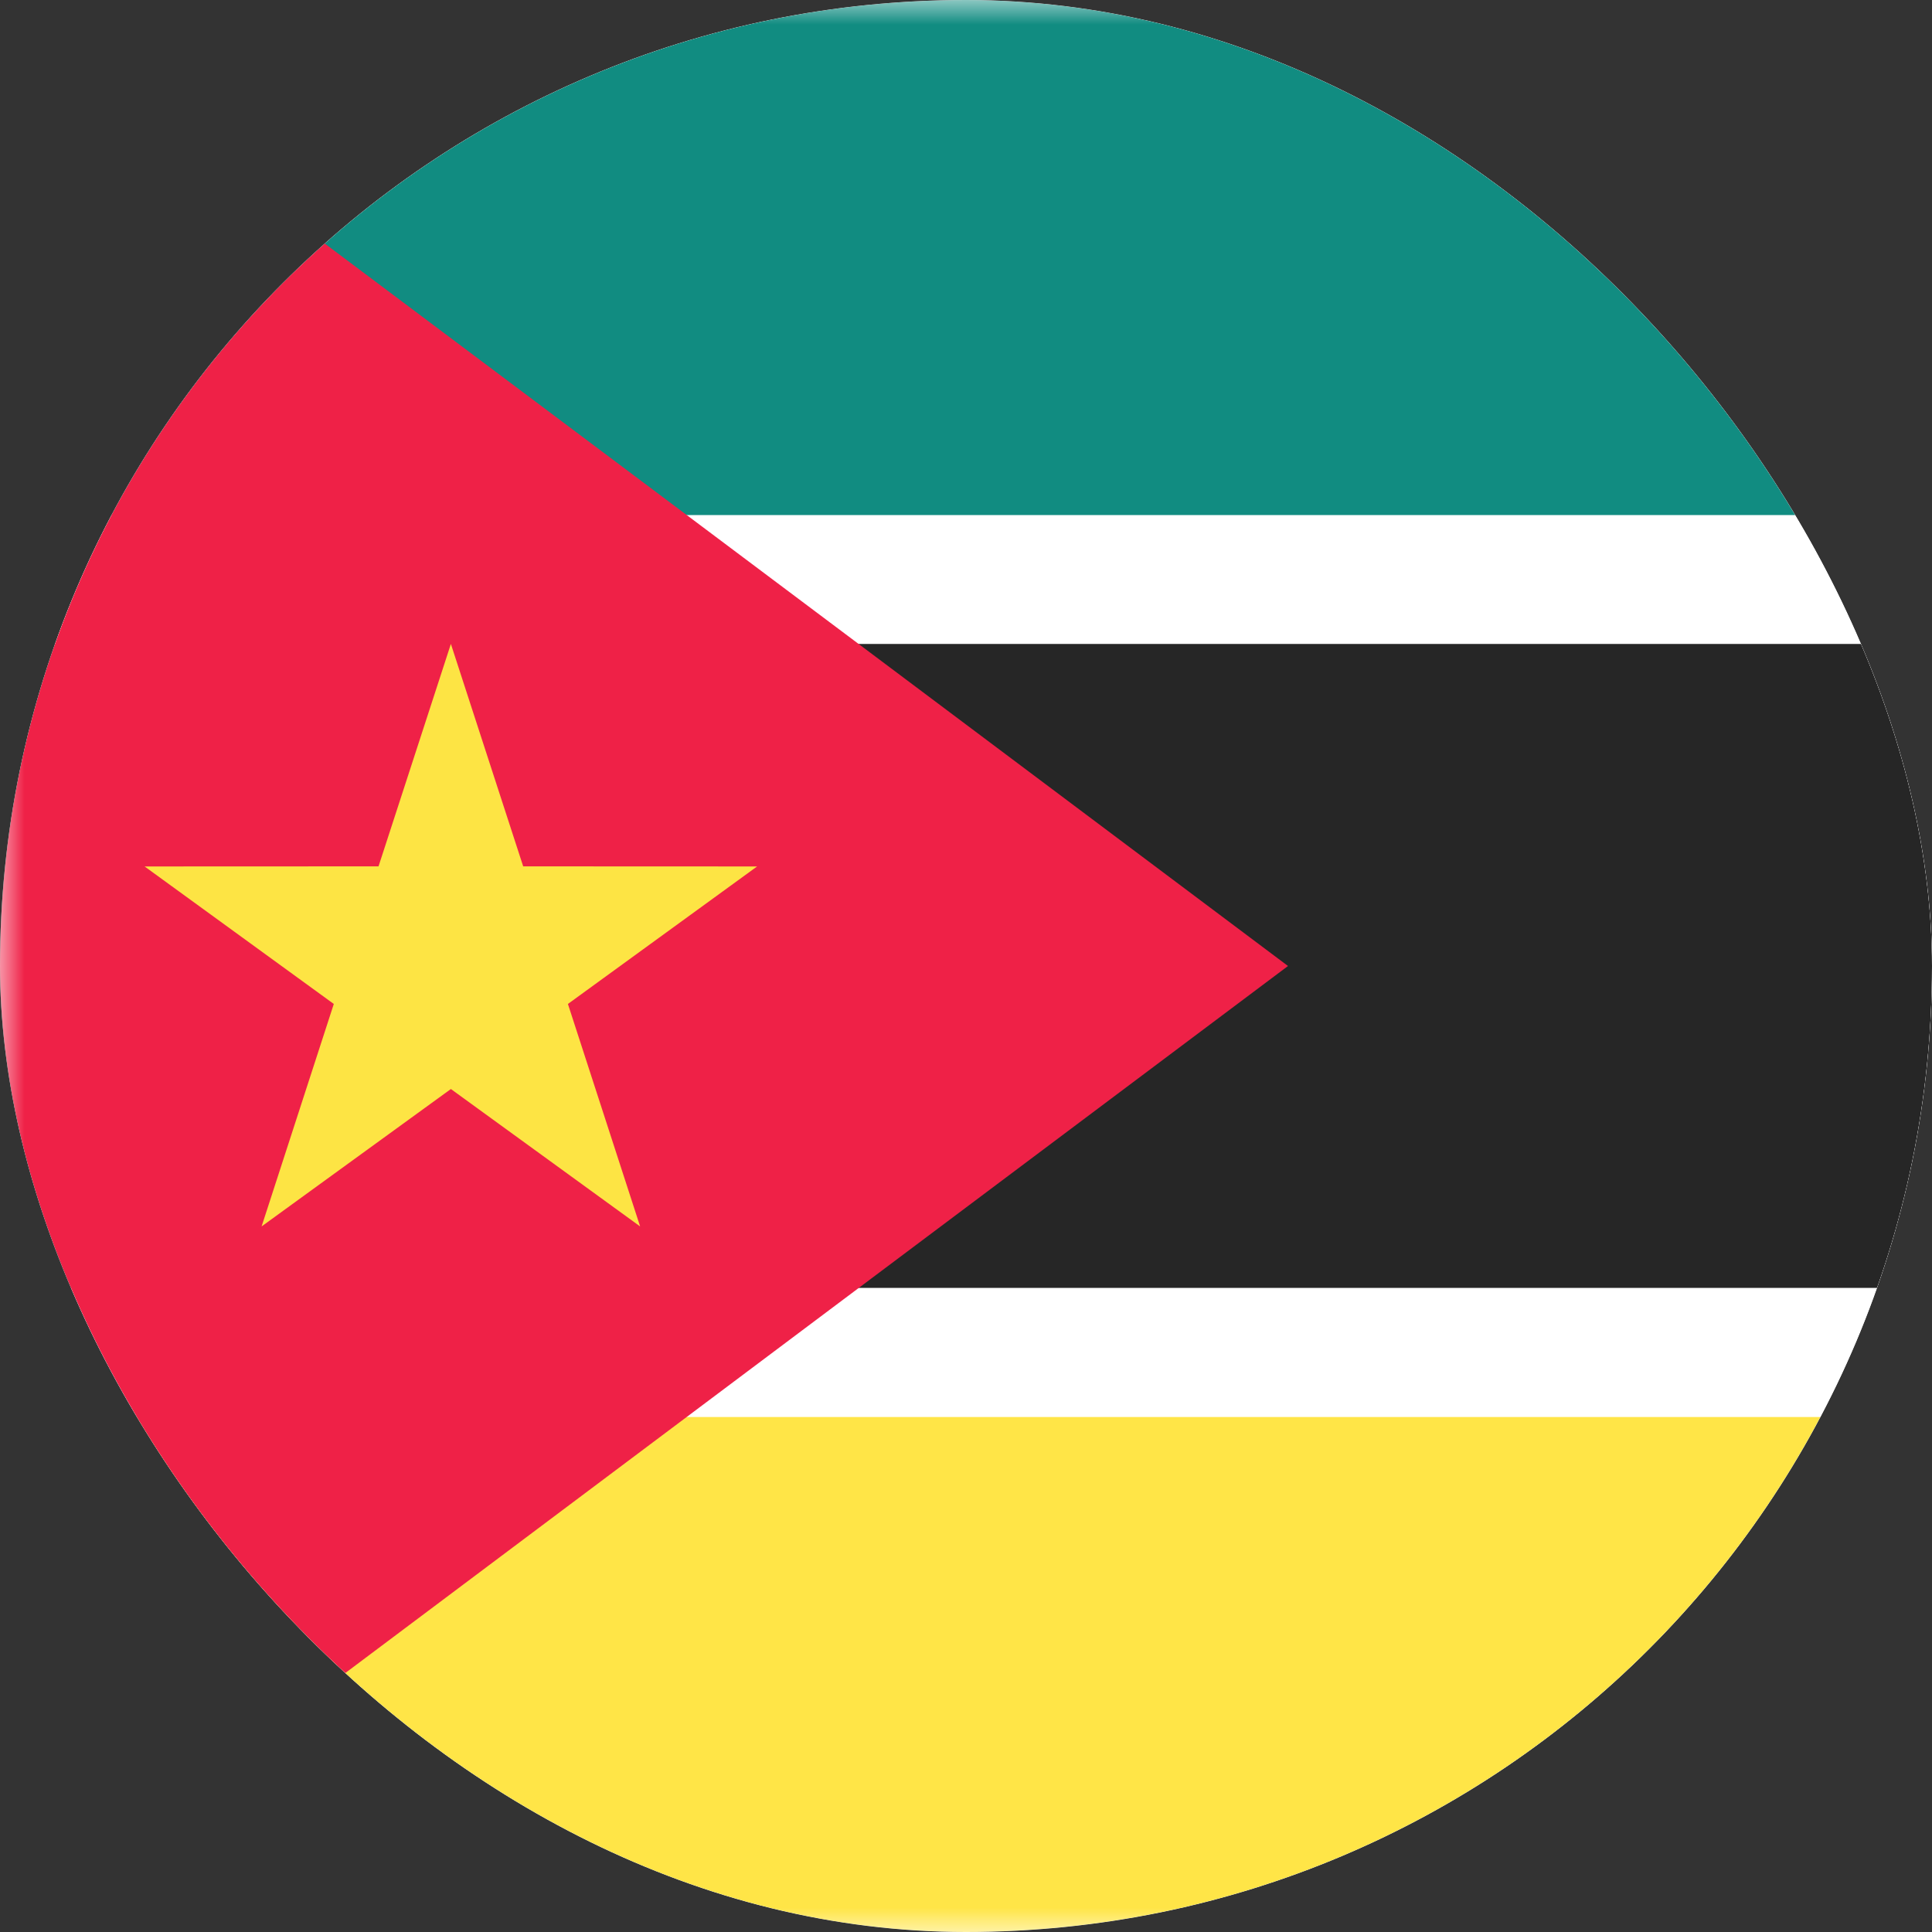
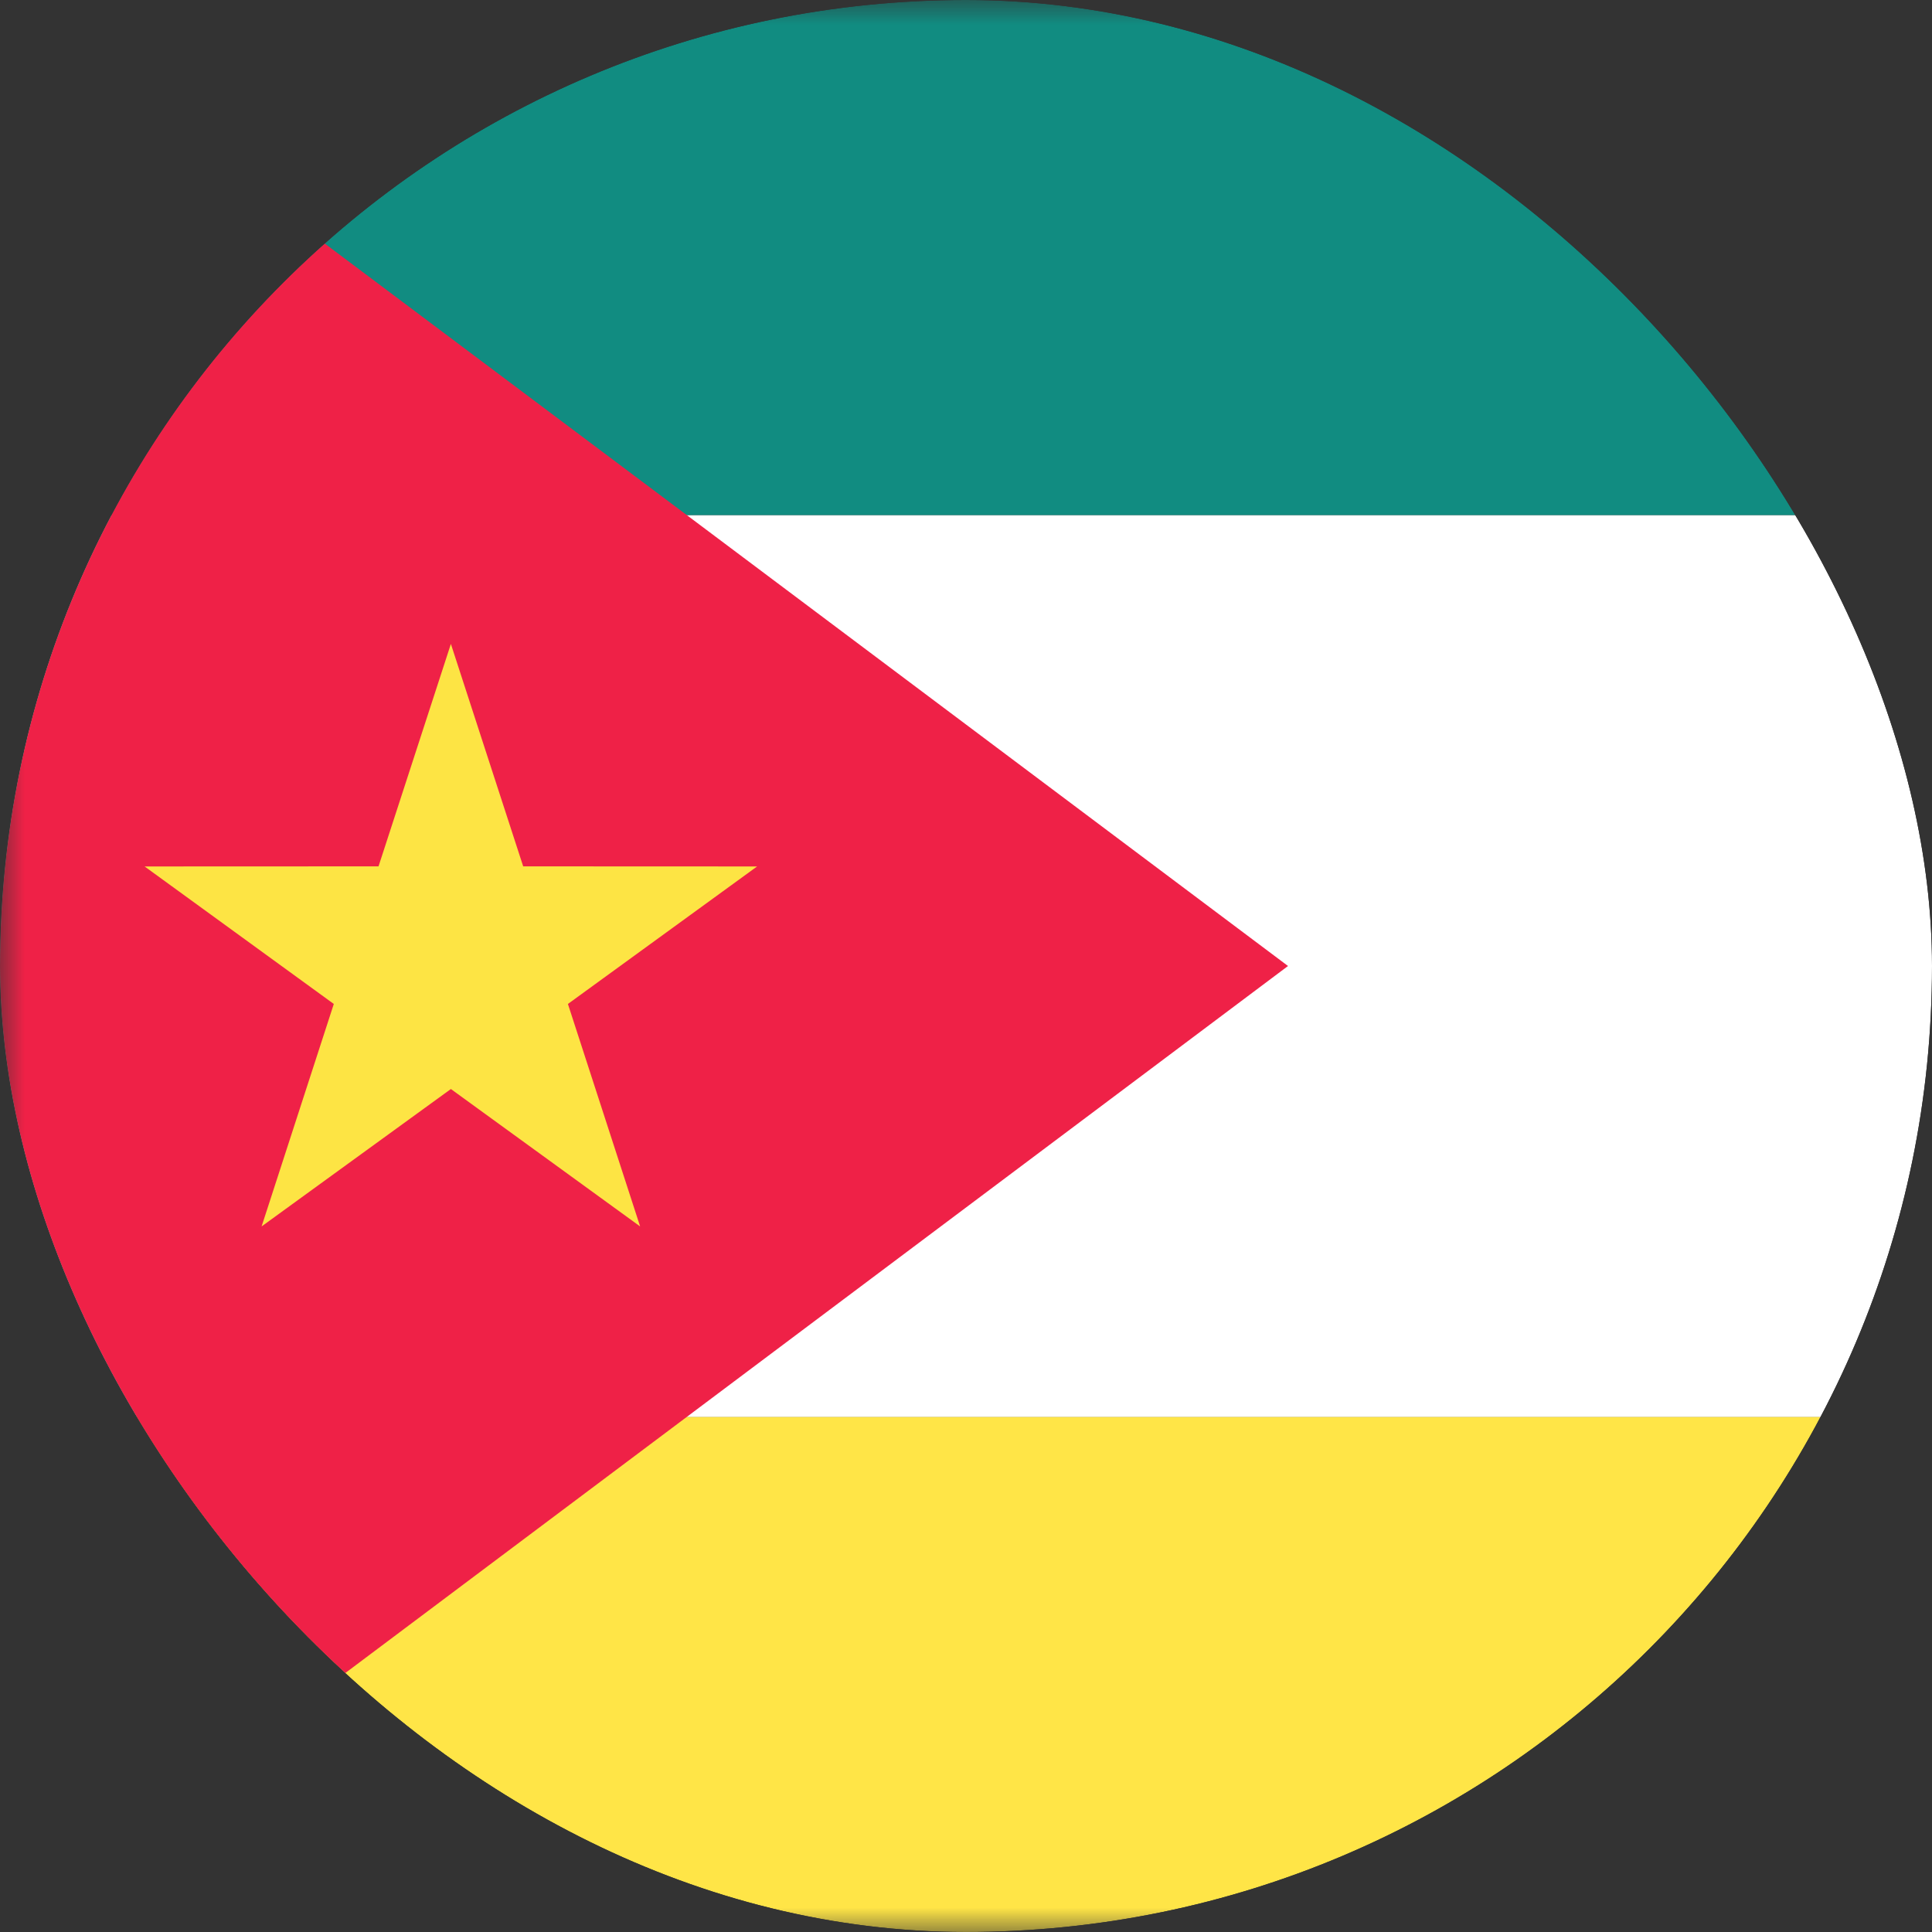
<svg xmlns="http://www.w3.org/2000/svg" width="40" height="40" viewBox="0 0 40 40" fill="none">
  <rect x="0" y="0" width="40" height="40" fill="#333333" stroke="none" />
  <g clip-path="url(#clip0_3920_21267)">
-     <rect width="56" height="40" rx="4" fill="white" />
    <mask id="mask0_3920_21267" style="mask-type:luminance" maskUnits="userSpaceOnUse" x="0" y="0" width="56" height="40">
      <rect width="56" height="40" rx="4" fill="white" />
    </mask>
    <g mask="url(#mask0_3920_21267)">
      <path fill-rule="evenodd" clip-rule="evenodd" d="M0 39.999H56V29.332H0V39.999Z" fill="#FFE547" />
      <path fill-rule="evenodd" clip-rule="evenodd" d="M0 10.667H56V0H0V10.667Z" fill="#118C81" />
      <path fill-rule="evenodd" clip-rule="evenodd" d="M0 29.335H56V10.668H0V29.335Z" fill="white" />
-       <path fill-rule="evenodd" clip-rule="evenodd" d="M0 26.665H56V13.332H0V26.665Z" fill="#262626" />
      <path fill-rule="evenodd" clip-rule="evenodd" d="M0 0L26.667 20L0 40V0Z" fill="#EF2147" />
      <path fill-rule="evenodd" clip-rule="evenodd" d="M9.335 22.547L5.416 25.392L6.911 20.786L2.994 17.939L7.837 17.937L9.335 13.332L10.832 17.937L15.675 17.939L11.758 20.786L13.253 25.392L9.335 22.547Z" fill="#FDE444" />
    </g>
  </g>
  <defs>
    <clipPath id="clip0_3920_21267">
      <rect width="40" height="40" rx="20" fill="white" />
    </clipPath>
  </defs>
</svg>